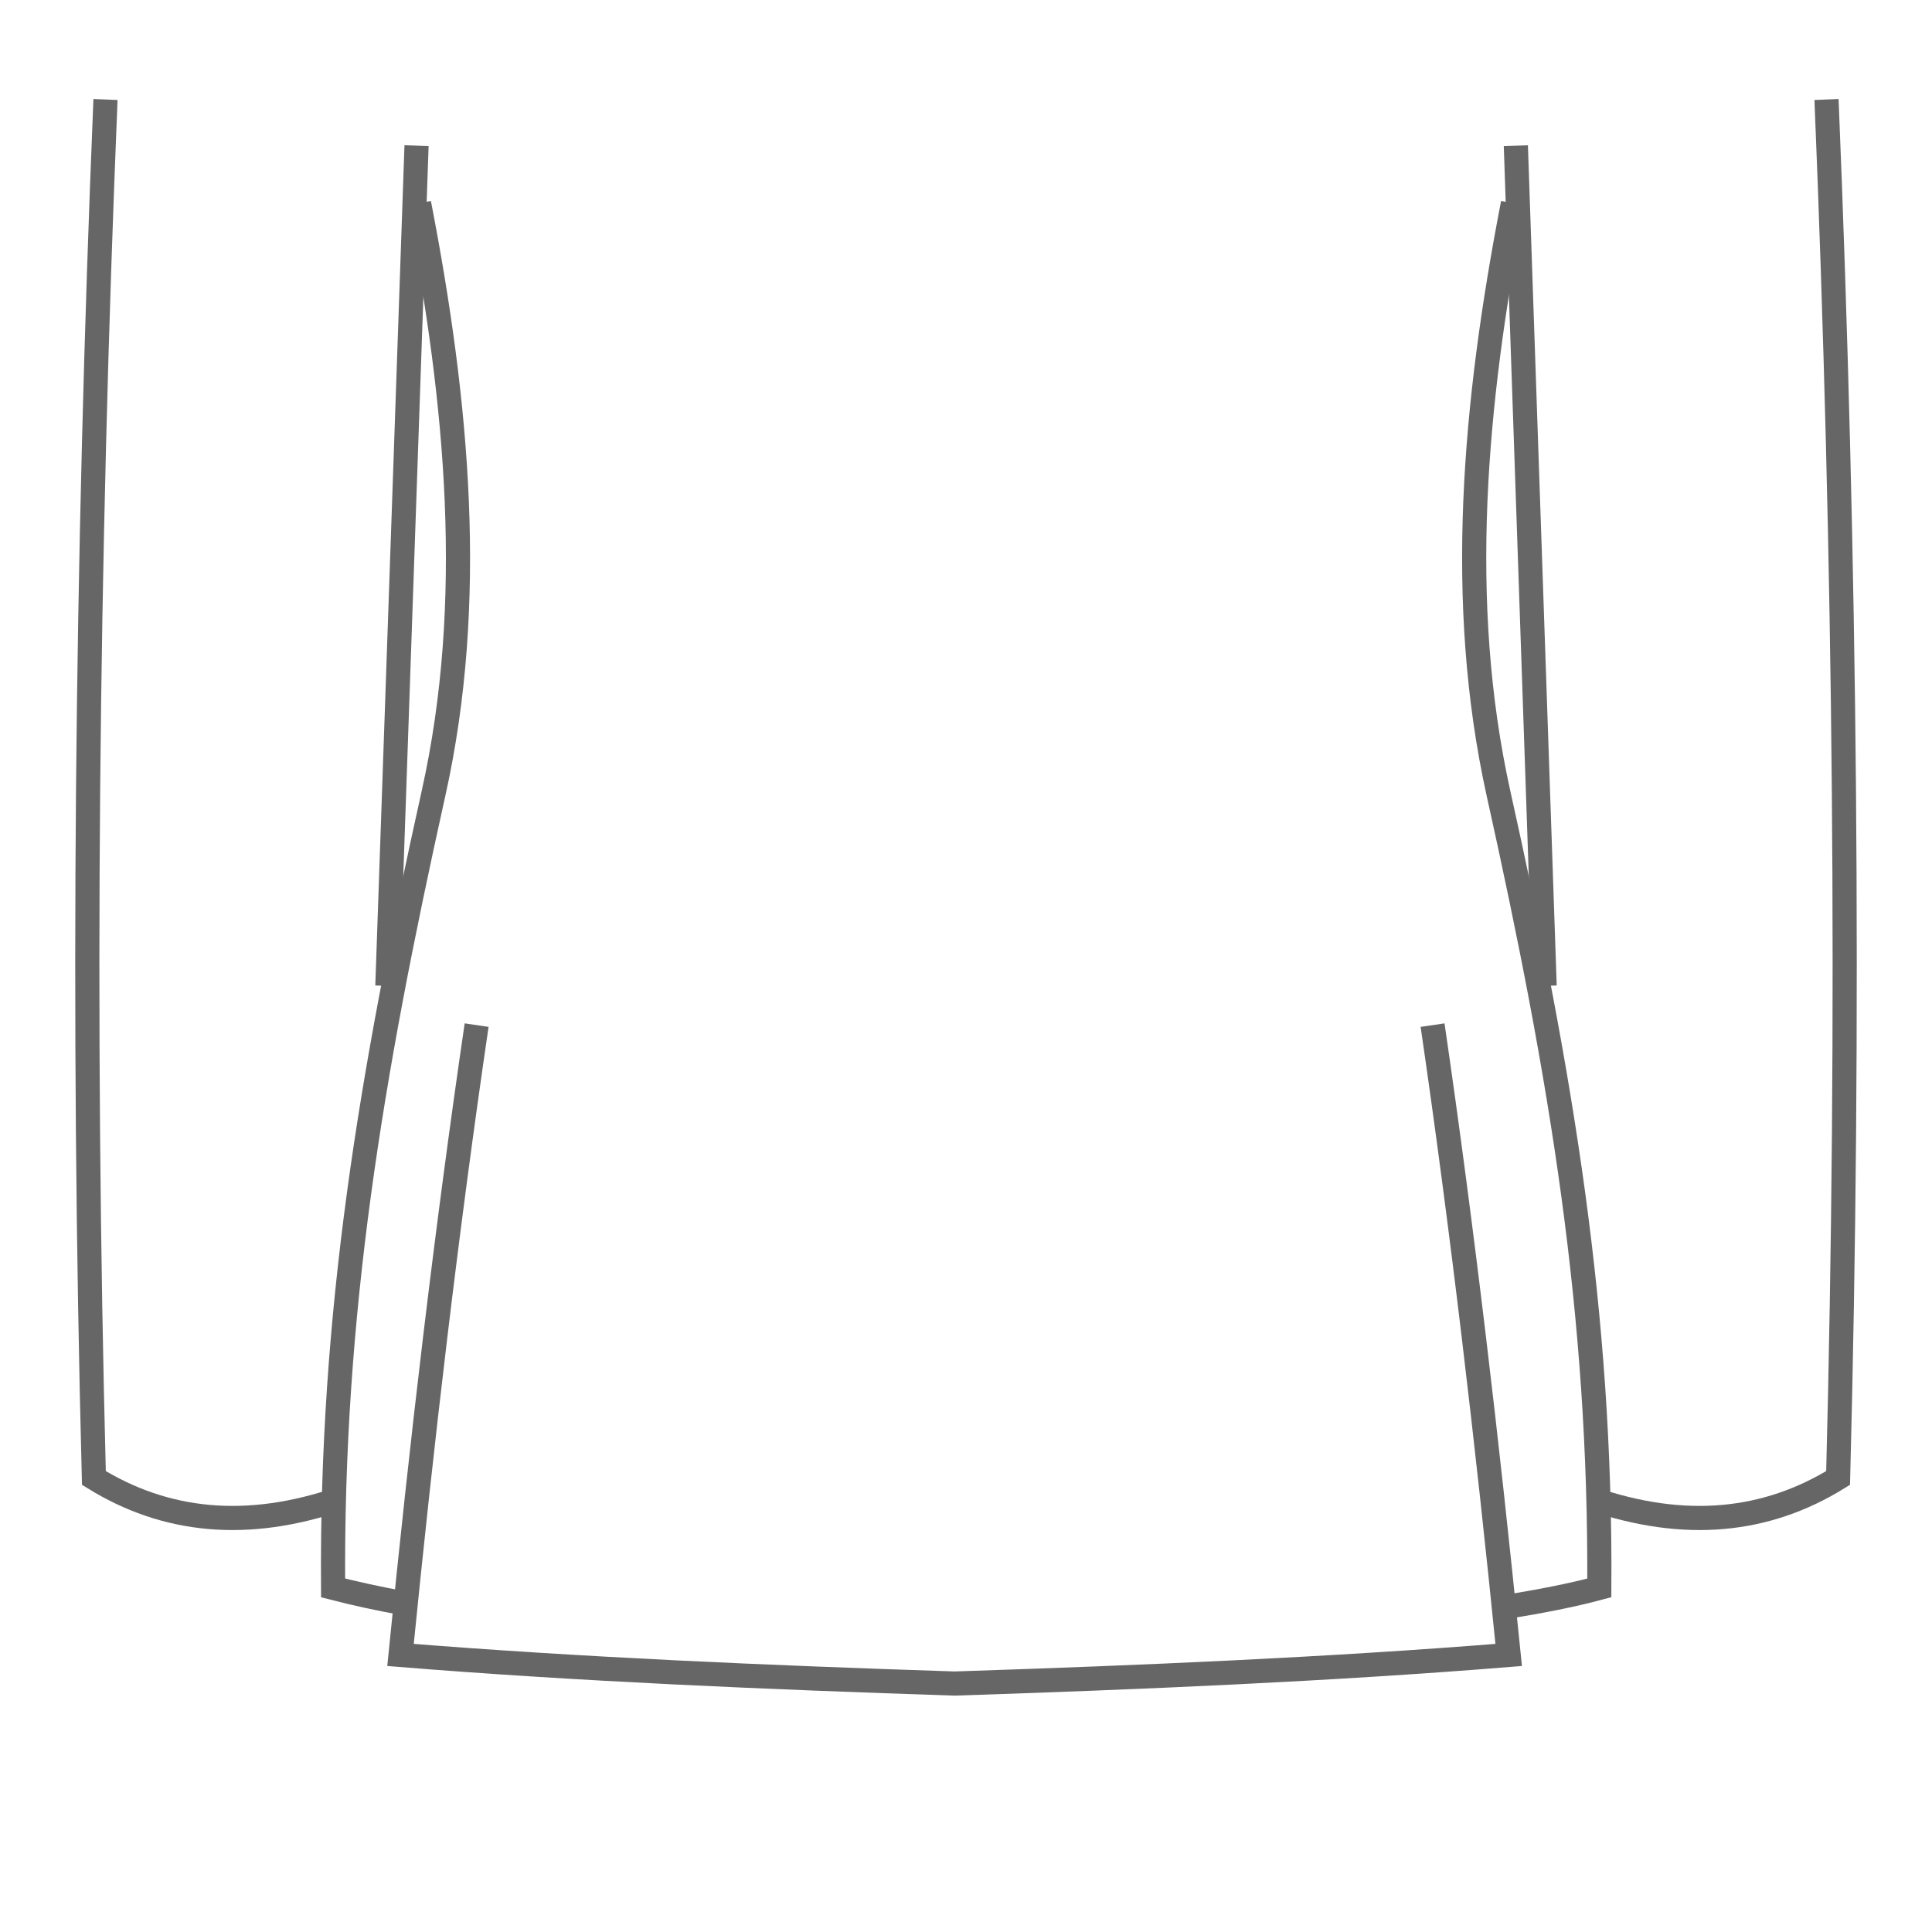
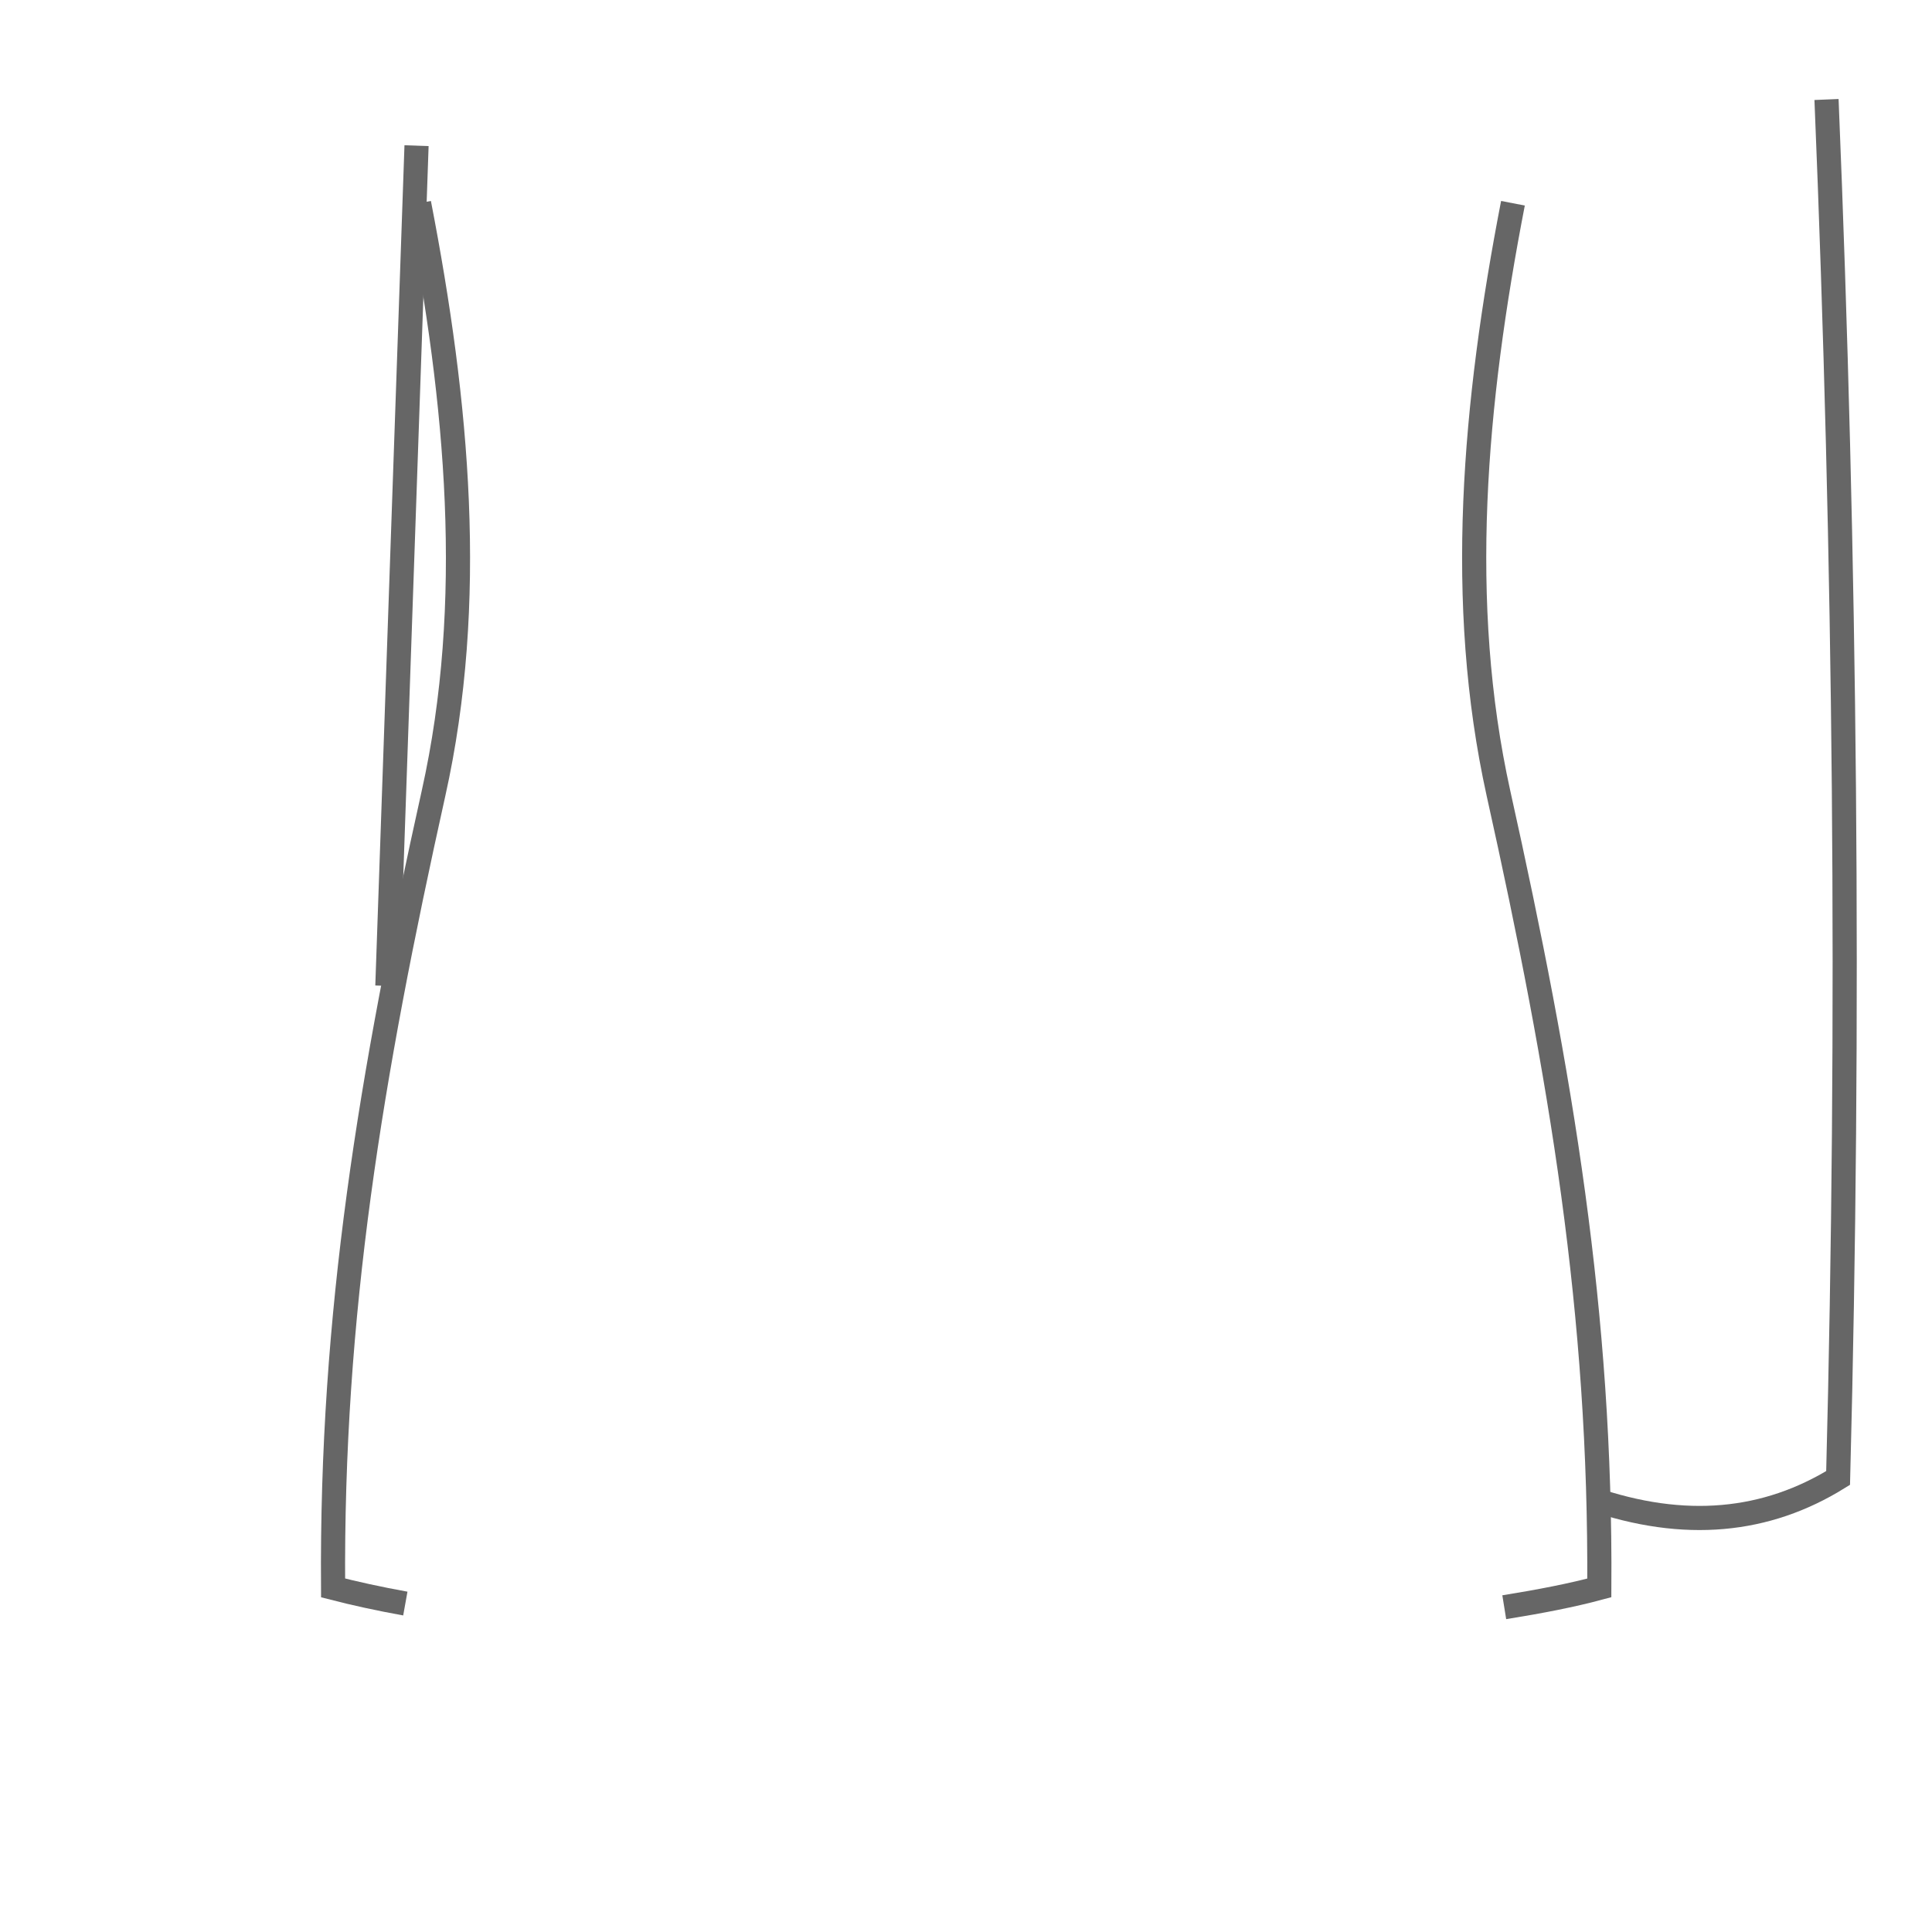
<svg xmlns="http://www.w3.org/2000/svg" version="1.2" baseProfile="tiny-ps" viewBox="0 0 100 100" width="100" height="100">
  <title>vent-double-svg</title>
  <style>
		tspan { white-space:pre }
		.shp0 { fill: none;stroke: #666666;stroke-width: 1.25 } 
	</style>
  <g id="Layer">
-     <path id="Layer" class="shp0" d="M5.46 5.15C4.48 28.93 4.24 52.72 4.86 76.5C8.56 78.79 12.79 79.24 17.67 77.55" />
    <path id="Layer" class="shp0" d="M21.56 7.54L20.05 51.03" />
    <path id="Layer" class="shp0" d="M94.54 5.15C95.52 28.93 95.76 52.72 95.14 76.5C91.44 78.79 87.21 79.24 82.33 77.55" />
-     <path id="Layer" class="shp0" d="M78.46 7.54L79.95 51.03" />
    <path id="Layer" class="shp0" d="M77.86 83.19C79.72 82.89 81.37 82.57 82.78 82.19C82.87 68.01 80.83 55.76 77.56 41.06C75.38 31.18 76.3 20.89 78.31 10.52" />
    <path id="Layer" class="shp0" d="M21.69 10.52C23.7 20.89 24.64 31.18 22.44 41.06C19.17 55.77 17.14 68.01 17.24 82.19C18.33 82.47 19.59 82.75 20.98 83" />
-     <path id="Layer" class="shp0" d="M24.67 53.06C23.11 63.69 21.83 74.6 20.73 85.66C30.03 86.41 39.68 86.82 49.41 87.14C59.14 86.82 68.79 86.41 78.09 85.66C76.98 74.6 75.7 63.69 74.15 53.06" />
  </g>
</svg>